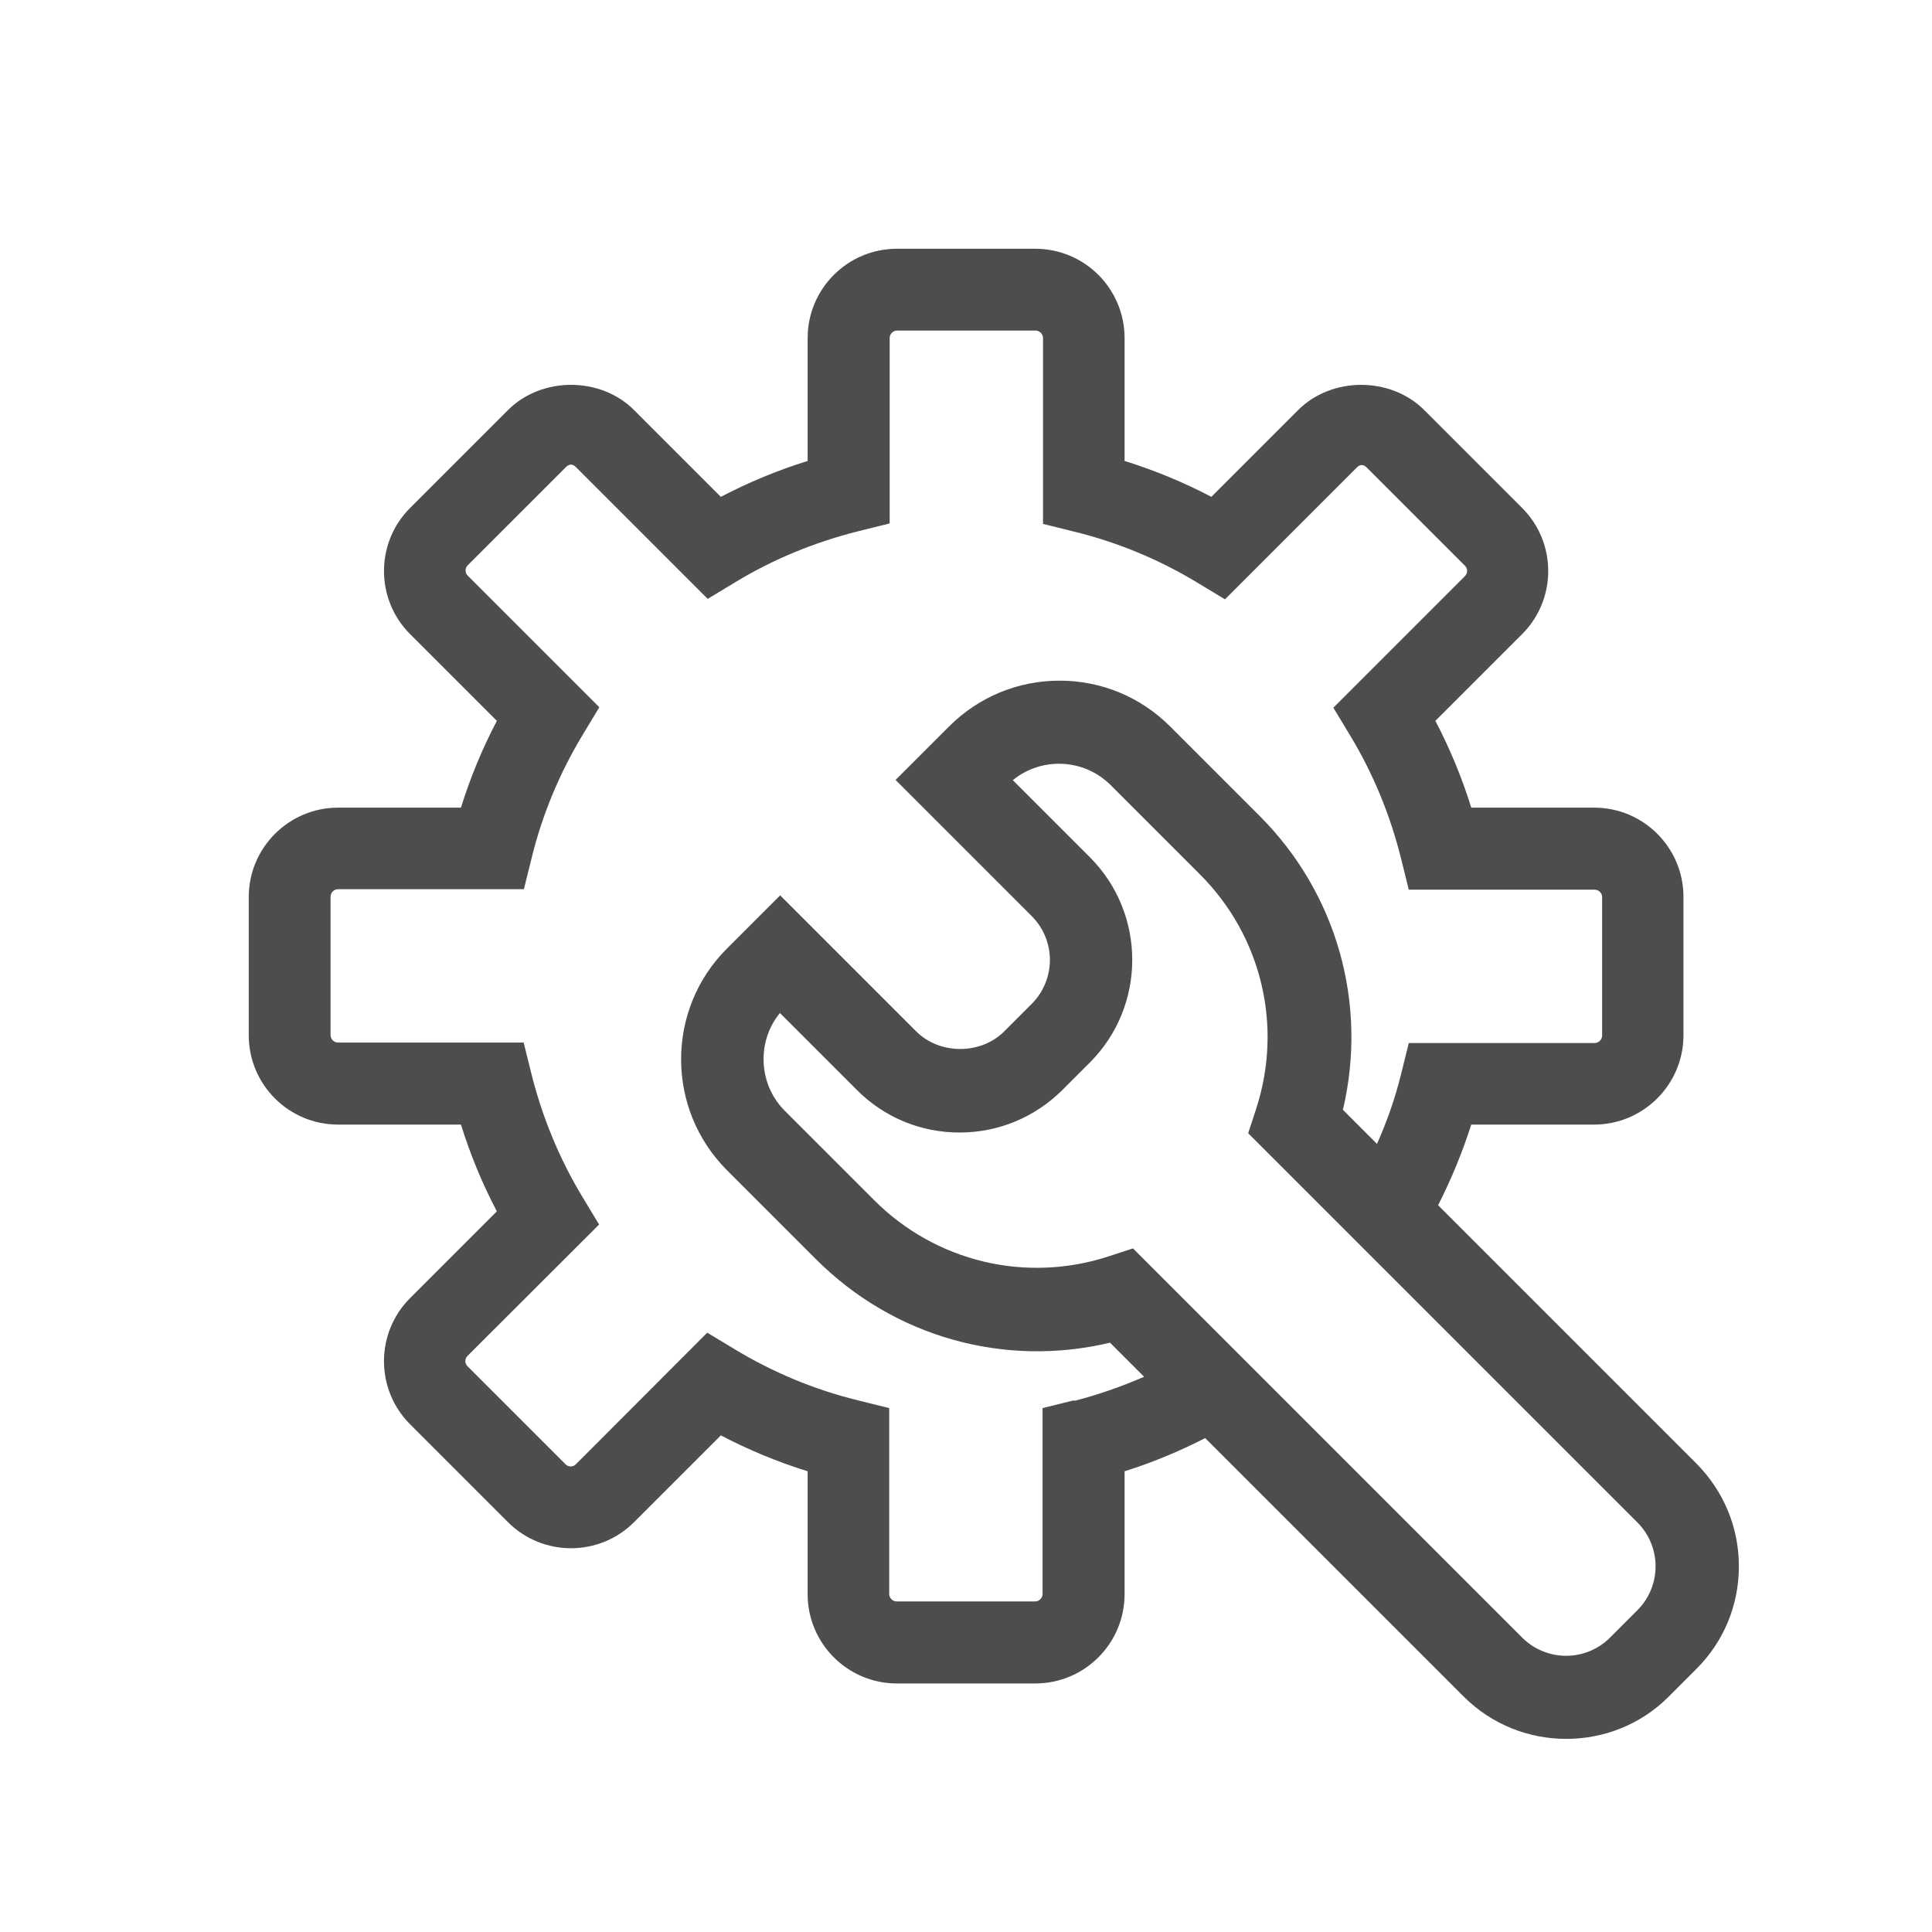
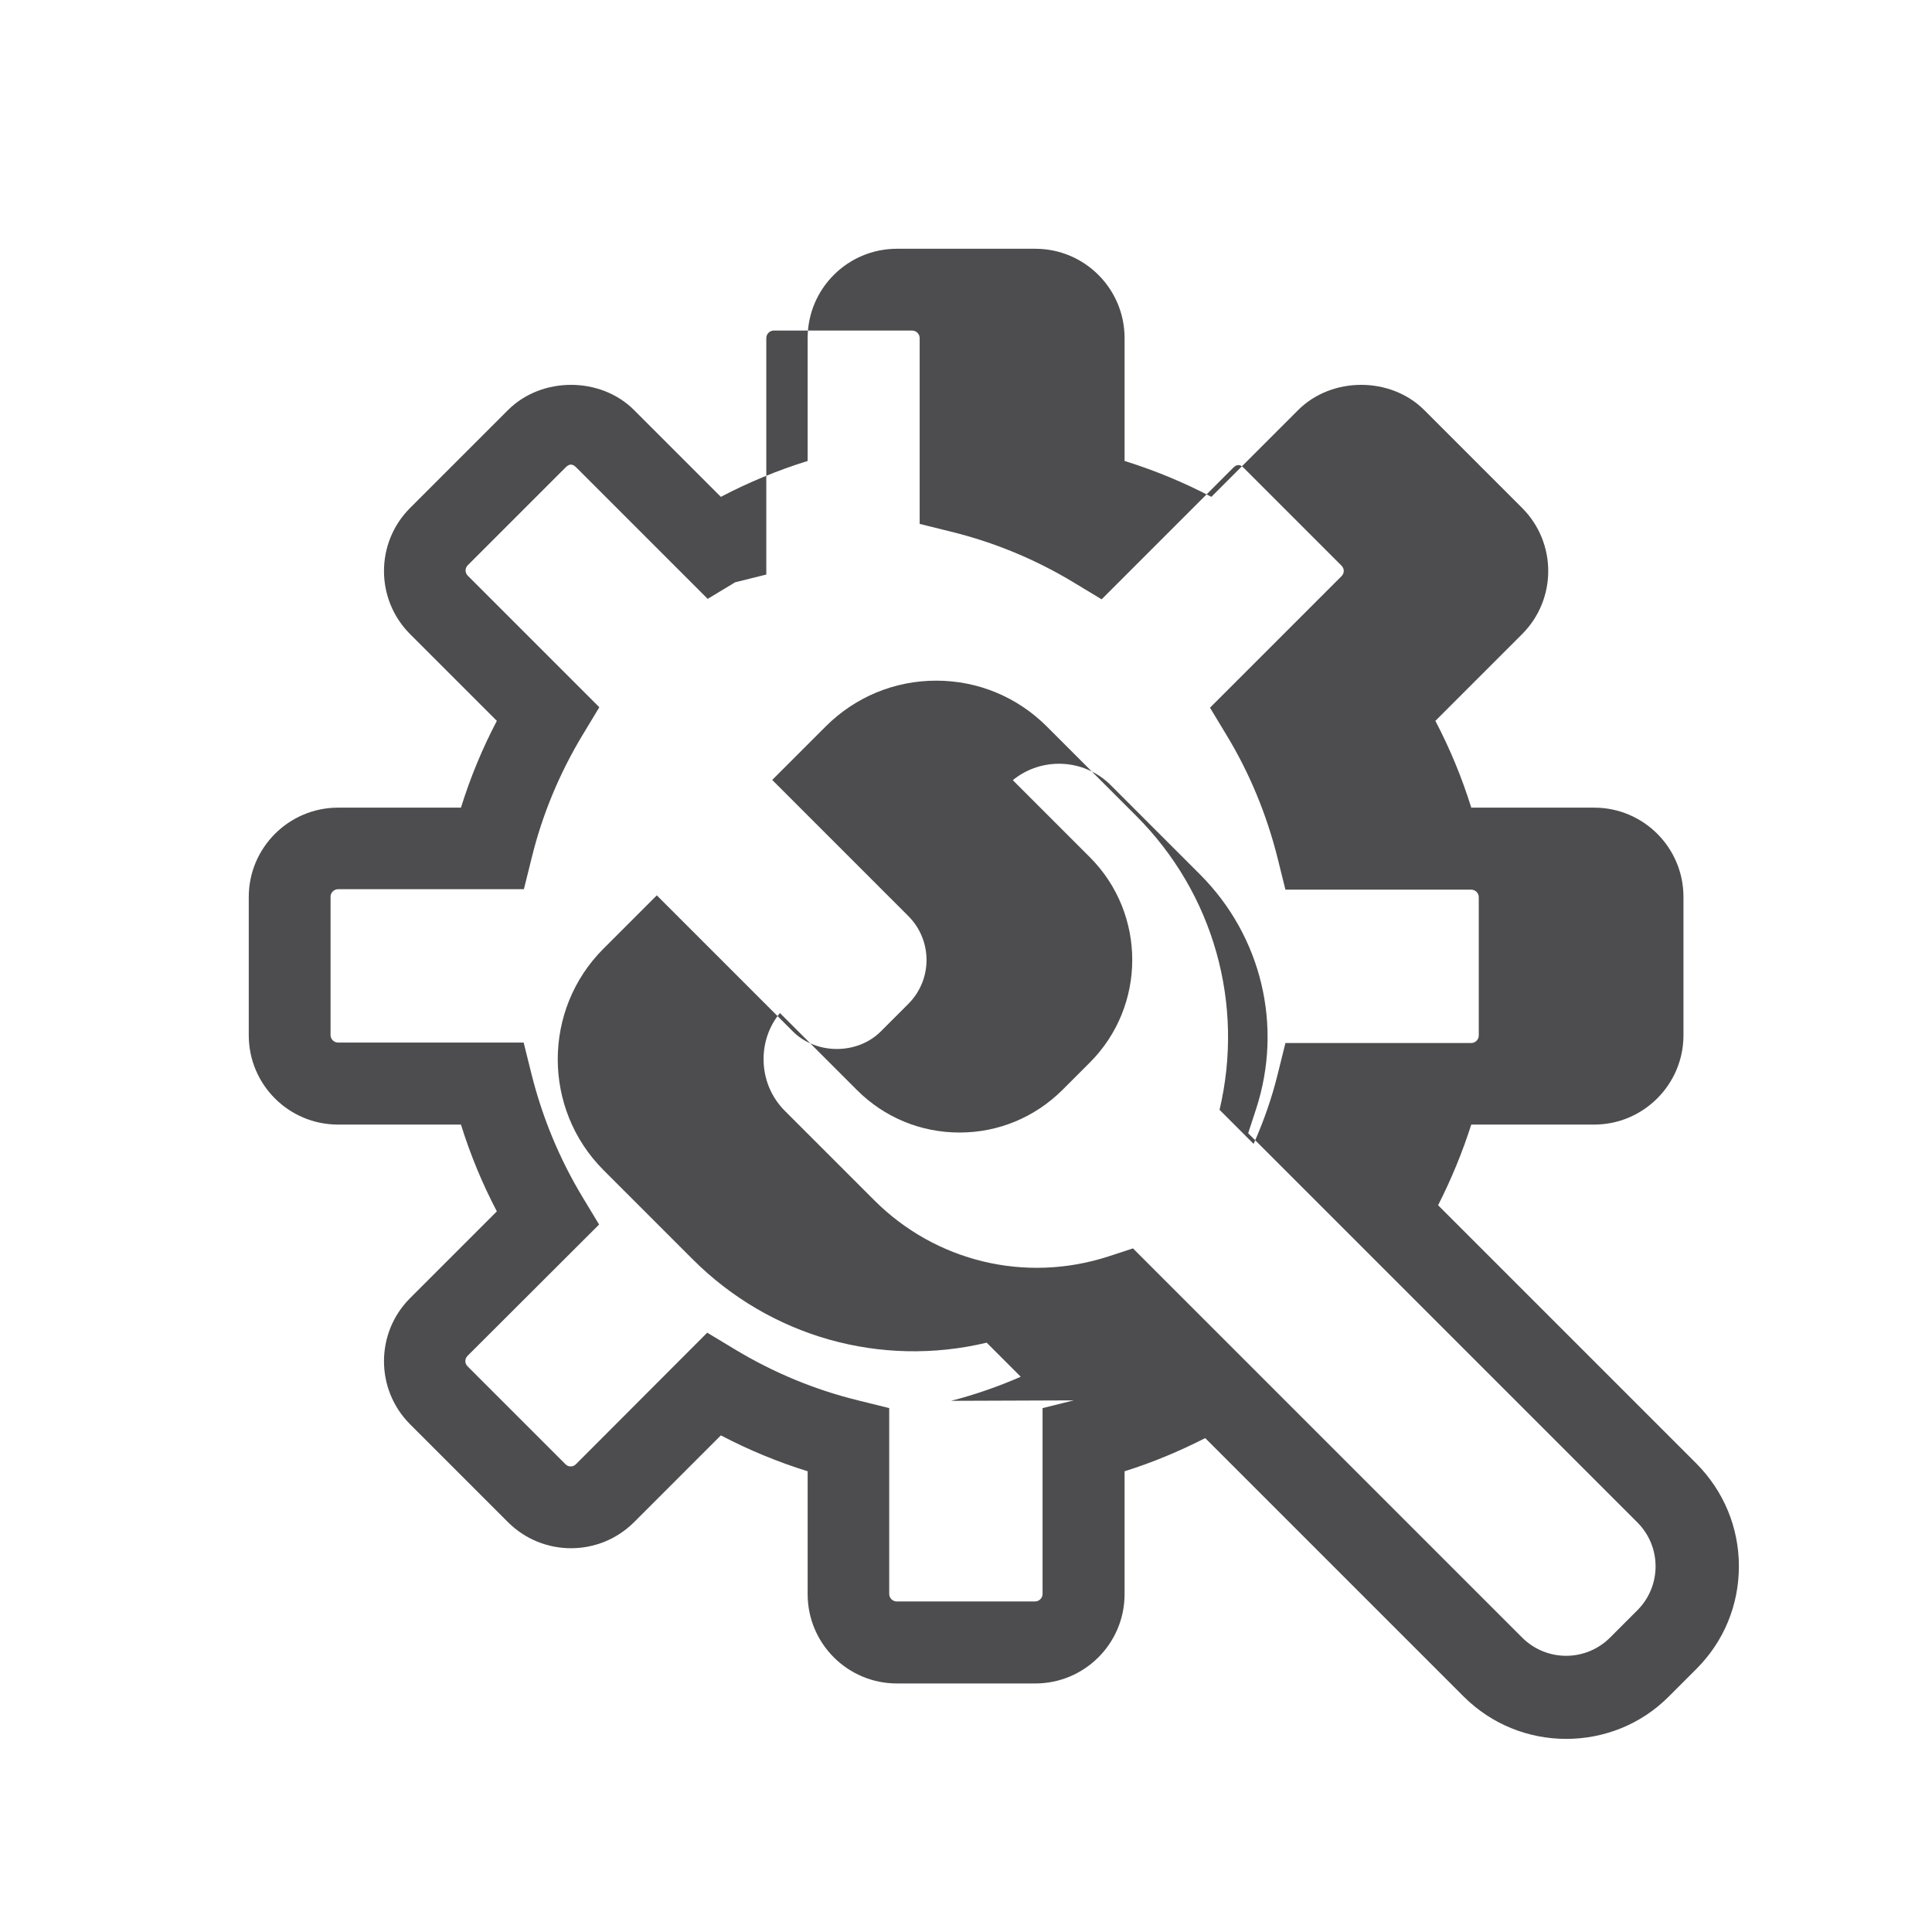
<svg xmlns="http://www.w3.org/2000/svg" id="a" data-name="solid" viewBox="0 0 85.04 85.04">
-   <path d="M74.67,64.42l-11.37-11.37c.58-1.14,1.07-2.33,1.46-3.55h5.41c2.16,0,3.93-1.76,3.93-3.93v-6.09c0-2.17-1.76-3.93-3.93-3.93h-5.41c-.41-1.32-.94-2.6-1.58-3.82l3.82-3.82c1.53-1.53,1.53-4.02,0-5.55l-4.31-4.31c-1.48-1.48-4.07-1.48-5.55,0l-3.82,3.82c-1.22-.64-2.5-1.17-3.82-1.58v-5.41c0-2.17-1.76-3.93-3.93-3.93h-6.09c-2.17,0-3.93,1.76-3.93,3.93v5.41c-1.32,.41-2.6,.94-3.82,1.58l-3.82-3.82c-1.48-1.48-4.07-1.48-5.55,0l-4.31,4.31c-1.53,1.53-1.53,4.02,0,5.55l3.82,3.82c-.64,1.22-1.17,2.5-1.58,3.82h-5.41c-2.16,0-3.93,1.76-3.93,3.93v6.09c0,2.17,1.76,3.93,3.93,3.93h5.41c.41,1.32,.94,2.6,1.58,3.82l-3.82,3.82c-1.53,1.53-1.53,4.02,0,5.55l4.31,4.31c1.53,1.53,4.02,1.53,5.55,0l3.82-3.82c1.22,.64,2.5,1.17,3.82,1.58v5.41c0,2.17,1.76,3.93,3.93,3.93h6.09c2.17,0,3.93-1.76,3.93-3.93v-5.41c1.22-.38,2.41-.88,3.55-1.46l11.37,11.37c1.25,1.25,2.88,1.87,4.52,1.87s3.28-.62,4.52-1.87l1.21-1.21c1.21-1.21,1.87-2.81,1.87-4.52s-.67-3.31-1.87-4.52Zm-27.41-2.78l-1.37,.34v8.18c0,.18-.15,.33-.33,.33h-6.09c-.18,0-.33-.15-.33-.33v-8.18l-1.37-.34c-1.92-.47-3.74-1.23-5.43-2.25l-1.21-.73-5.78,5.79c-.13,.13-.33,.13-.46,0l-4.31-4.31c-.13-.13-.13-.33,0-.46l5.79-5.78-.73-1.21c-1.02-1.69-1.77-3.51-2.25-5.43l-.34-1.37H14.88c-.18,0-.33-.15-.33-.33v-6.09c0-.18,.15-.33,.33-.33h8.18l.34-1.37c.47-1.92,1.23-3.74,2.25-5.43l.73-1.21-5.79-5.79c-.13-.13-.13-.33,0-.46l4.31-4.31c.16-.16,.3-.16,.46,0l5.79,5.79,1.21-.73c1.68-1.02,3.51-1.77,5.43-2.25l1.37-.34V14.88c0-.18,.15-.33,.33-.33h6.09c.18,0,.33,.15,.33,.33v8.18l1.37,.34c1.92,.47,3.75,1.23,5.43,2.25l1.21,.73,5.79-5.79c.16-.16,.3-.16,.46,0l4.31,4.31c.13,.13,.13,.33,0,.46l-5.79,5.79,.73,1.21c1.02,1.68,1.77,3.51,2.25,5.43l.34,1.37h8.18c.18,0,.33,.15,.33,.33v6.09c0,.18-.15,.33-.33,.33h-8.18l-.34,1.37c-.26,1.06-.62,2.08-1.06,3.07l-1.5-1.5c1.1-4.65-.25-9.52-3.67-12.94l-3.93-3.93c-1.3-1.3-3.03-2.02-4.87-2.02s-3.57,.72-4.87,2.02l-2.35,2.35,5.99,5.99c1.07,1.07,1.07,2.8,0,3.87l-1.21,1.21c-1.03,1.03-2.84,1.03-3.87,0l-5.99-5.99-2.35,2.35c-2.68,2.68-2.68,7.05,0,9.74l3.93,3.93c3.42,3.42,8.29,4.78,12.94,3.67l1.5,1.5c-.99,.43-2.01,.79-3.07,1.06Zm24.82,9.23l-1.21,1.21c-1.07,1.07-2.8,1.07-3.87,0l-17.13-17.13-1.07,.35c-3.65,1.19-7.61,.24-10.32-2.47l-3.93-3.93c-.61-.61-.94-1.42-.94-2.28,0-.75,.25-1.46,.72-2.03l3.39,3.39c1.21,1.21,2.81,1.87,4.52,1.87s3.31-.67,4.52-1.87l1.21-1.21c2.49-2.49,2.49-6.55,0-9.04l-3.39-3.39c1.26-1.03,3.13-.96,4.31,.22l3.93,3.93c2.71,2.71,3.66,6.67,2.47,10.32l-.35,1.07,17.13,17.13c1.07,1.07,1.07,2.8,0,3.87Z" style="fill: #4d4d4f;" />
+   <path d="M74.67,64.42l-11.37-11.37c.58-1.14,1.07-2.33,1.46-3.55h5.41c2.16,0,3.93-1.76,3.93-3.93v-6.09c0-2.17-1.76-3.93-3.93-3.93h-5.41c-.41-1.32-.94-2.6-1.58-3.82l3.82-3.82c1.53-1.53,1.53-4.02,0-5.55l-4.31-4.31c-1.48-1.48-4.07-1.48-5.55,0l-3.82,3.82c-1.22-.64-2.5-1.17-3.82-1.58v-5.41c0-2.17-1.76-3.93-3.93-3.93h-6.09c-2.17,0-3.93,1.76-3.93,3.93v5.41c-1.32,.41-2.6,.94-3.82,1.58l-3.82-3.82c-1.48-1.48-4.07-1.48-5.55,0l-4.31,4.31c-1.53,1.53-1.53,4.02,0,5.55l3.82,3.82c-.64,1.22-1.17,2.5-1.58,3.82h-5.41c-2.16,0-3.93,1.76-3.93,3.93v6.09c0,2.17,1.76,3.93,3.93,3.93h5.41c.41,1.32,.94,2.6,1.58,3.82l-3.82,3.82c-1.53,1.53-1.53,4.02,0,5.55l4.31,4.31c1.53,1.53,4.02,1.53,5.55,0l3.82-3.82c1.22,.64,2.5,1.17,3.82,1.58v5.41c0,2.17,1.76,3.93,3.93,3.93h6.09c2.17,0,3.93-1.76,3.93-3.93v-5.41c1.22-.38,2.41-.88,3.55-1.46l11.37,11.37c1.25,1.25,2.88,1.87,4.52,1.87s3.28-.62,4.52-1.87l1.21-1.21c1.21-1.21,1.87-2.81,1.87-4.52s-.67-3.31-1.87-4.52Zm-27.41-2.78l-1.37,.34v8.18c0,.18-.15,.33-.33,.33h-6.09c-.18,0-.33-.15-.33-.33v-8.18l-1.37-.34c-1.92-.47-3.74-1.23-5.43-2.25l-1.21-.73-5.78,5.79c-.13,.13-.33,.13-.46,0l-4.31-4.31c-.13-.13-.13-.33,0-.46l5.79-5.78-.73-1.21c-1.02-1.69-1.77-3.51-2.25-5.43l-.34-1.37H14.88c-.18,0-.33-.15-.33-.33v-6.09c0-.18,.15-.33,.33-.33h8.18l.34-1.37c.47-1.92,1.23-3.74,2.25-5.43l.73-1.21-5.79-5.79c-.13-.13-.13-.33,0-.46l4.31-4.31c.16-.16,.3-.16,.46,0l5.79,5.79,1.21-.73l1.37-.34V14.88c0-.18,.15-.33,.33-.33h6.09c.18,0,.33,.15,.33,.33v8.18l1.37,.34c1.92,.47,3.75,1.23,5.43,2.25l1.21,.73,5.79-5.79c.16-.16,.3-.16,.46,0l4.31,4.31c.13,.13,.13,.33,0,.46l-5.79,5.79,.73,1.21c1.02,1.68,1.77,3.51,2.25,5.43l.34,1.37h8.18c.18,0,.33,.15,.33,.33v6.09c0,.18-.15,.33-.33,.33h-8.18l-.34,1.37c-.26,1.06-.62,2.08-1.06,3.07l-1.5-1.5c1.1-4.65-.25-9.52-3.67-12.94l-3.93-3.93c-1.3-1.3-3.03-2.02-4.87-2.02s-3.57,.72-4.87,2.02l-2.35,2.35,5.99,5.99c1.07,1.07,1.07,2.8,0,3.87l-1.21,1.21c-1.03,1.03-2.84,1.03-3.87,0l-5.99-5.99-2.35,2.35c-2.68,2.68-2.68,7.05,0,9.74l3.93,3.93c3.42,3.42,8.29,4.78,12.94,3.67l1.5,1.5c-.99,.43-2.01,.79-3.07,1.06Zm24.82,9.23l-1.21,1.21c-1.07,1.07-2.8,1.07-3.87,0l-17.13-17.13-1.07,.35c-3.65,1.19-7.61,.24-10.32-2.47l-3.93-3.93c-.61-.61-.94-1.42-.94-2.28,0-.75,.25-1.46,.72-2.03l3.39,3.39c1.21,1.21,2.81,1.87,4.52,1.87s3.31-.67,4.52-1.87l1.21-1.21c2.49-2.49,2.49-6.55,0-9.04l-3.39-3.39c1.26-1.03,3.13-.96,4.31,.22l3.93,3.93c2.71,2.71,3.66,6.67,2.47,10.32l-.35,1.07,17.13,17.13c1.07,1.07,1.07,2.8,0,3.87Z" style="fill: #4d4d4f;" />
</svg>